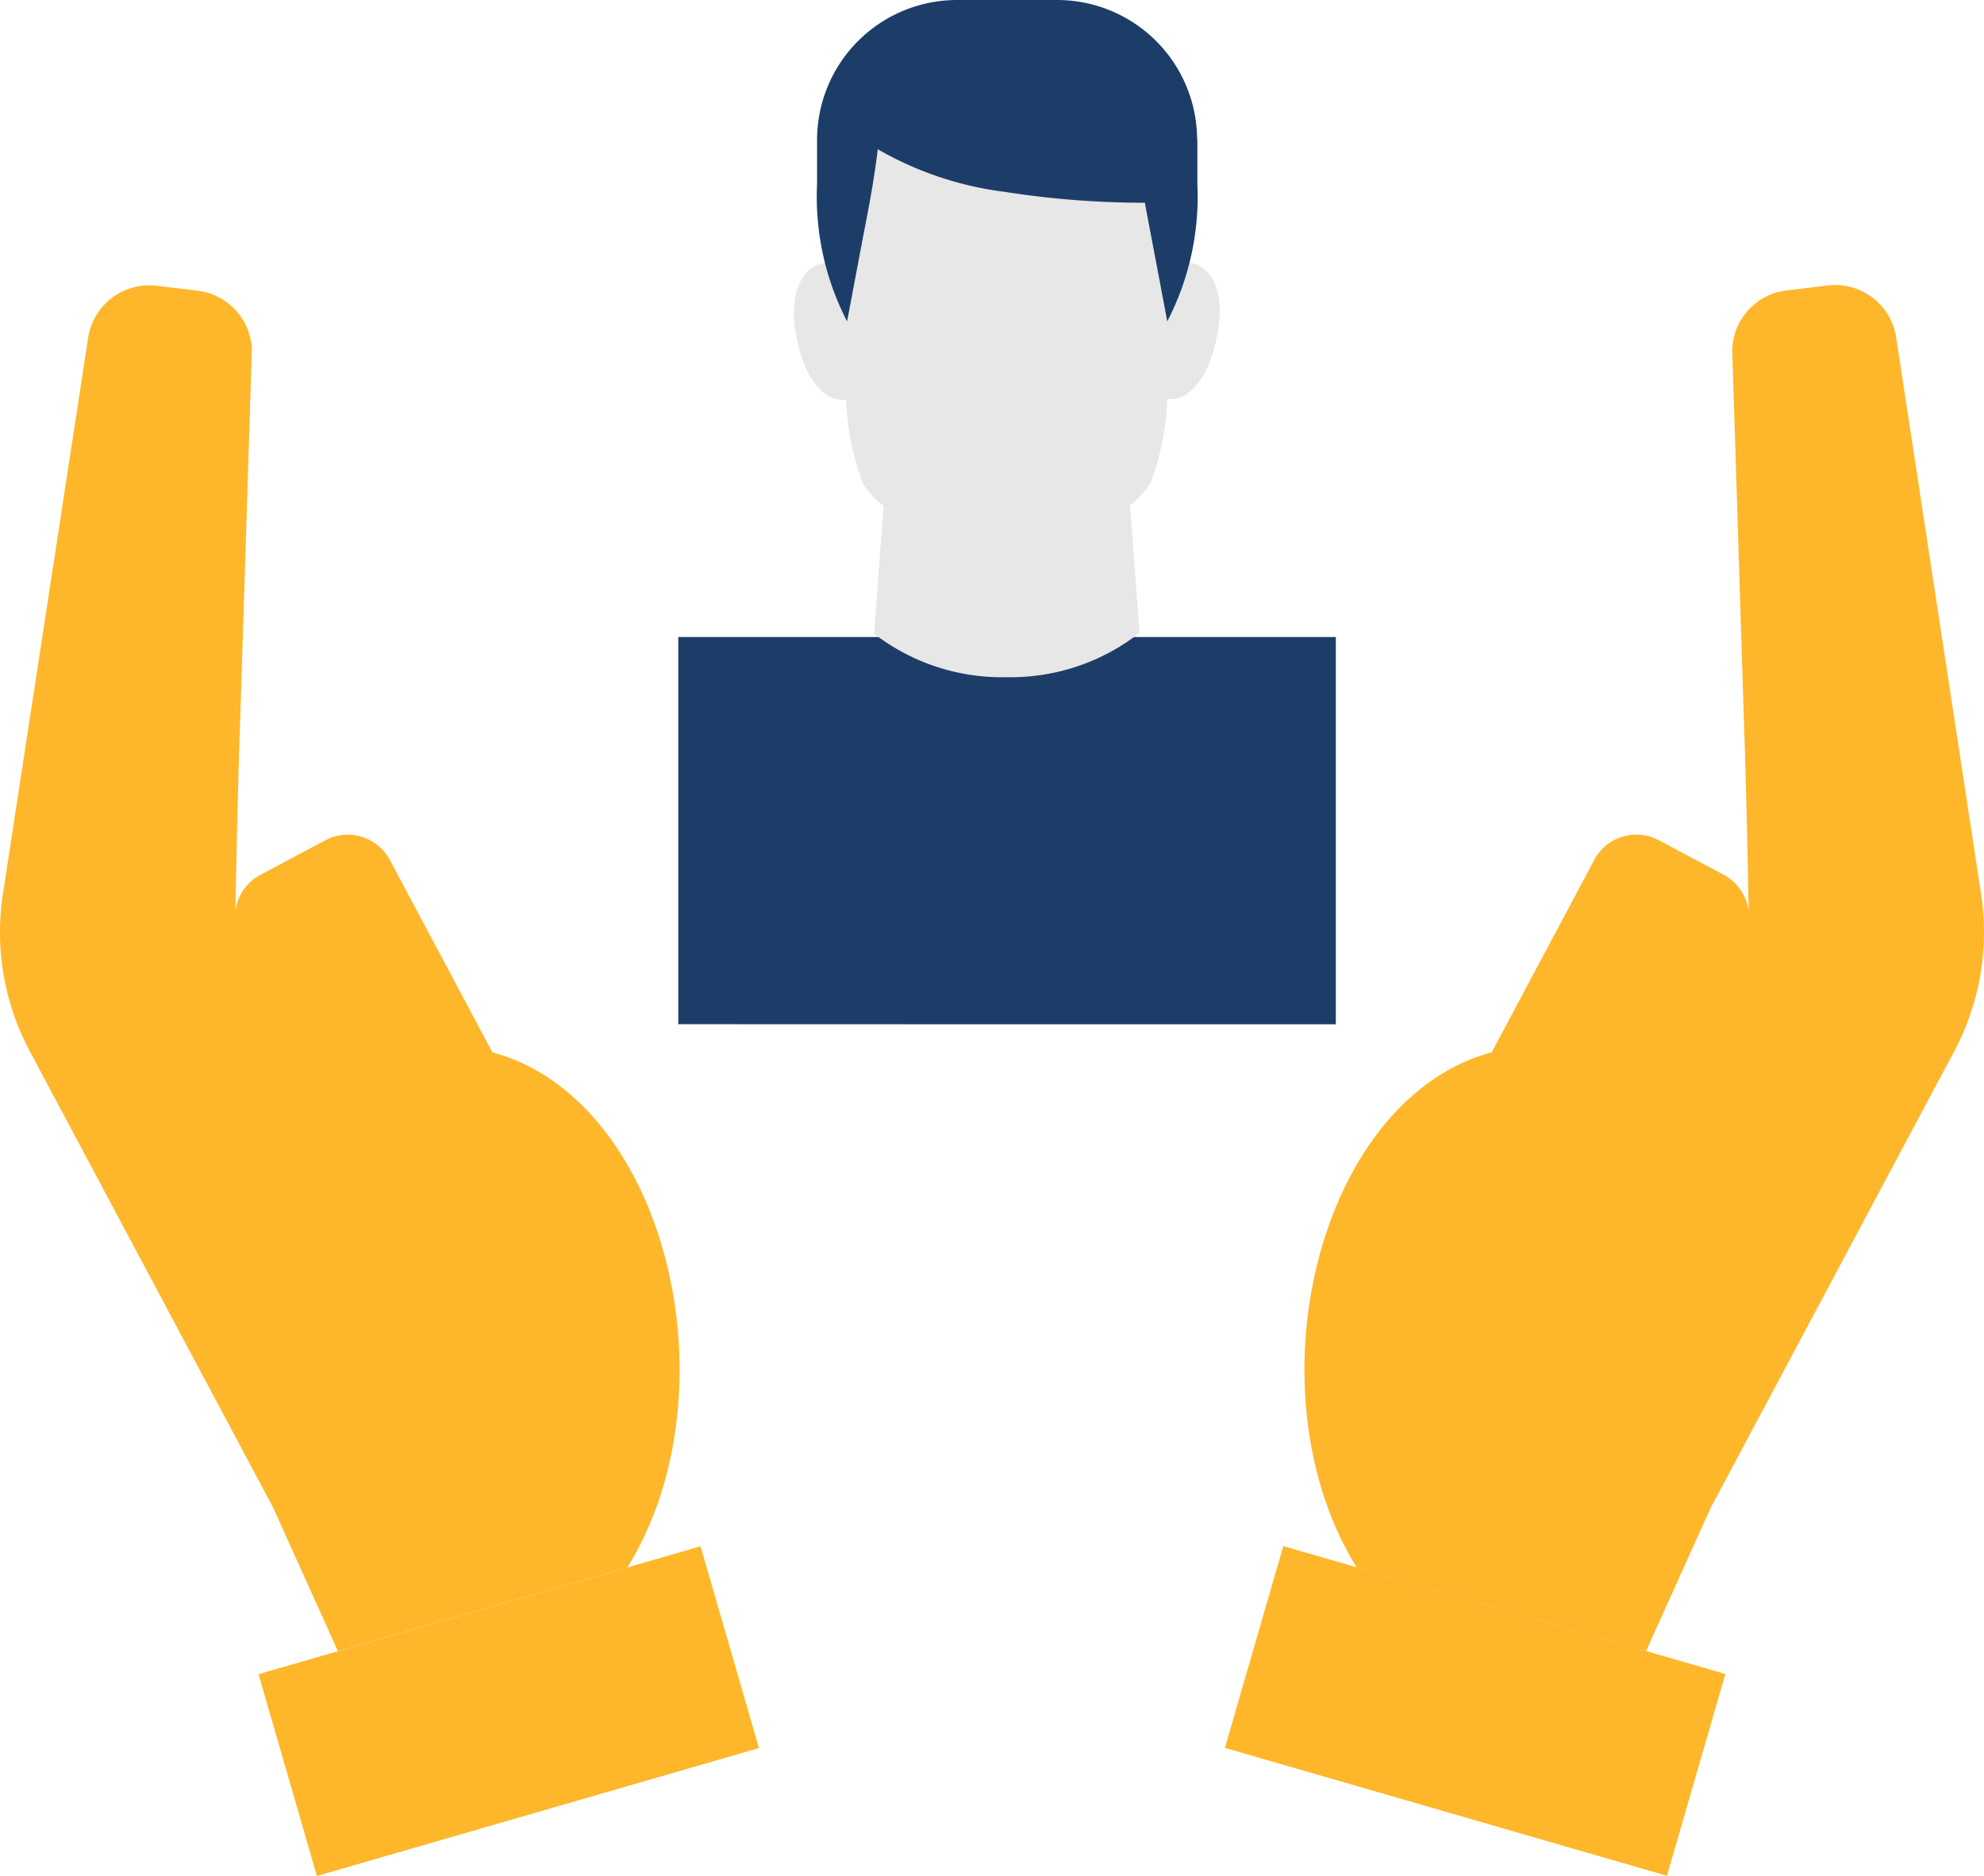
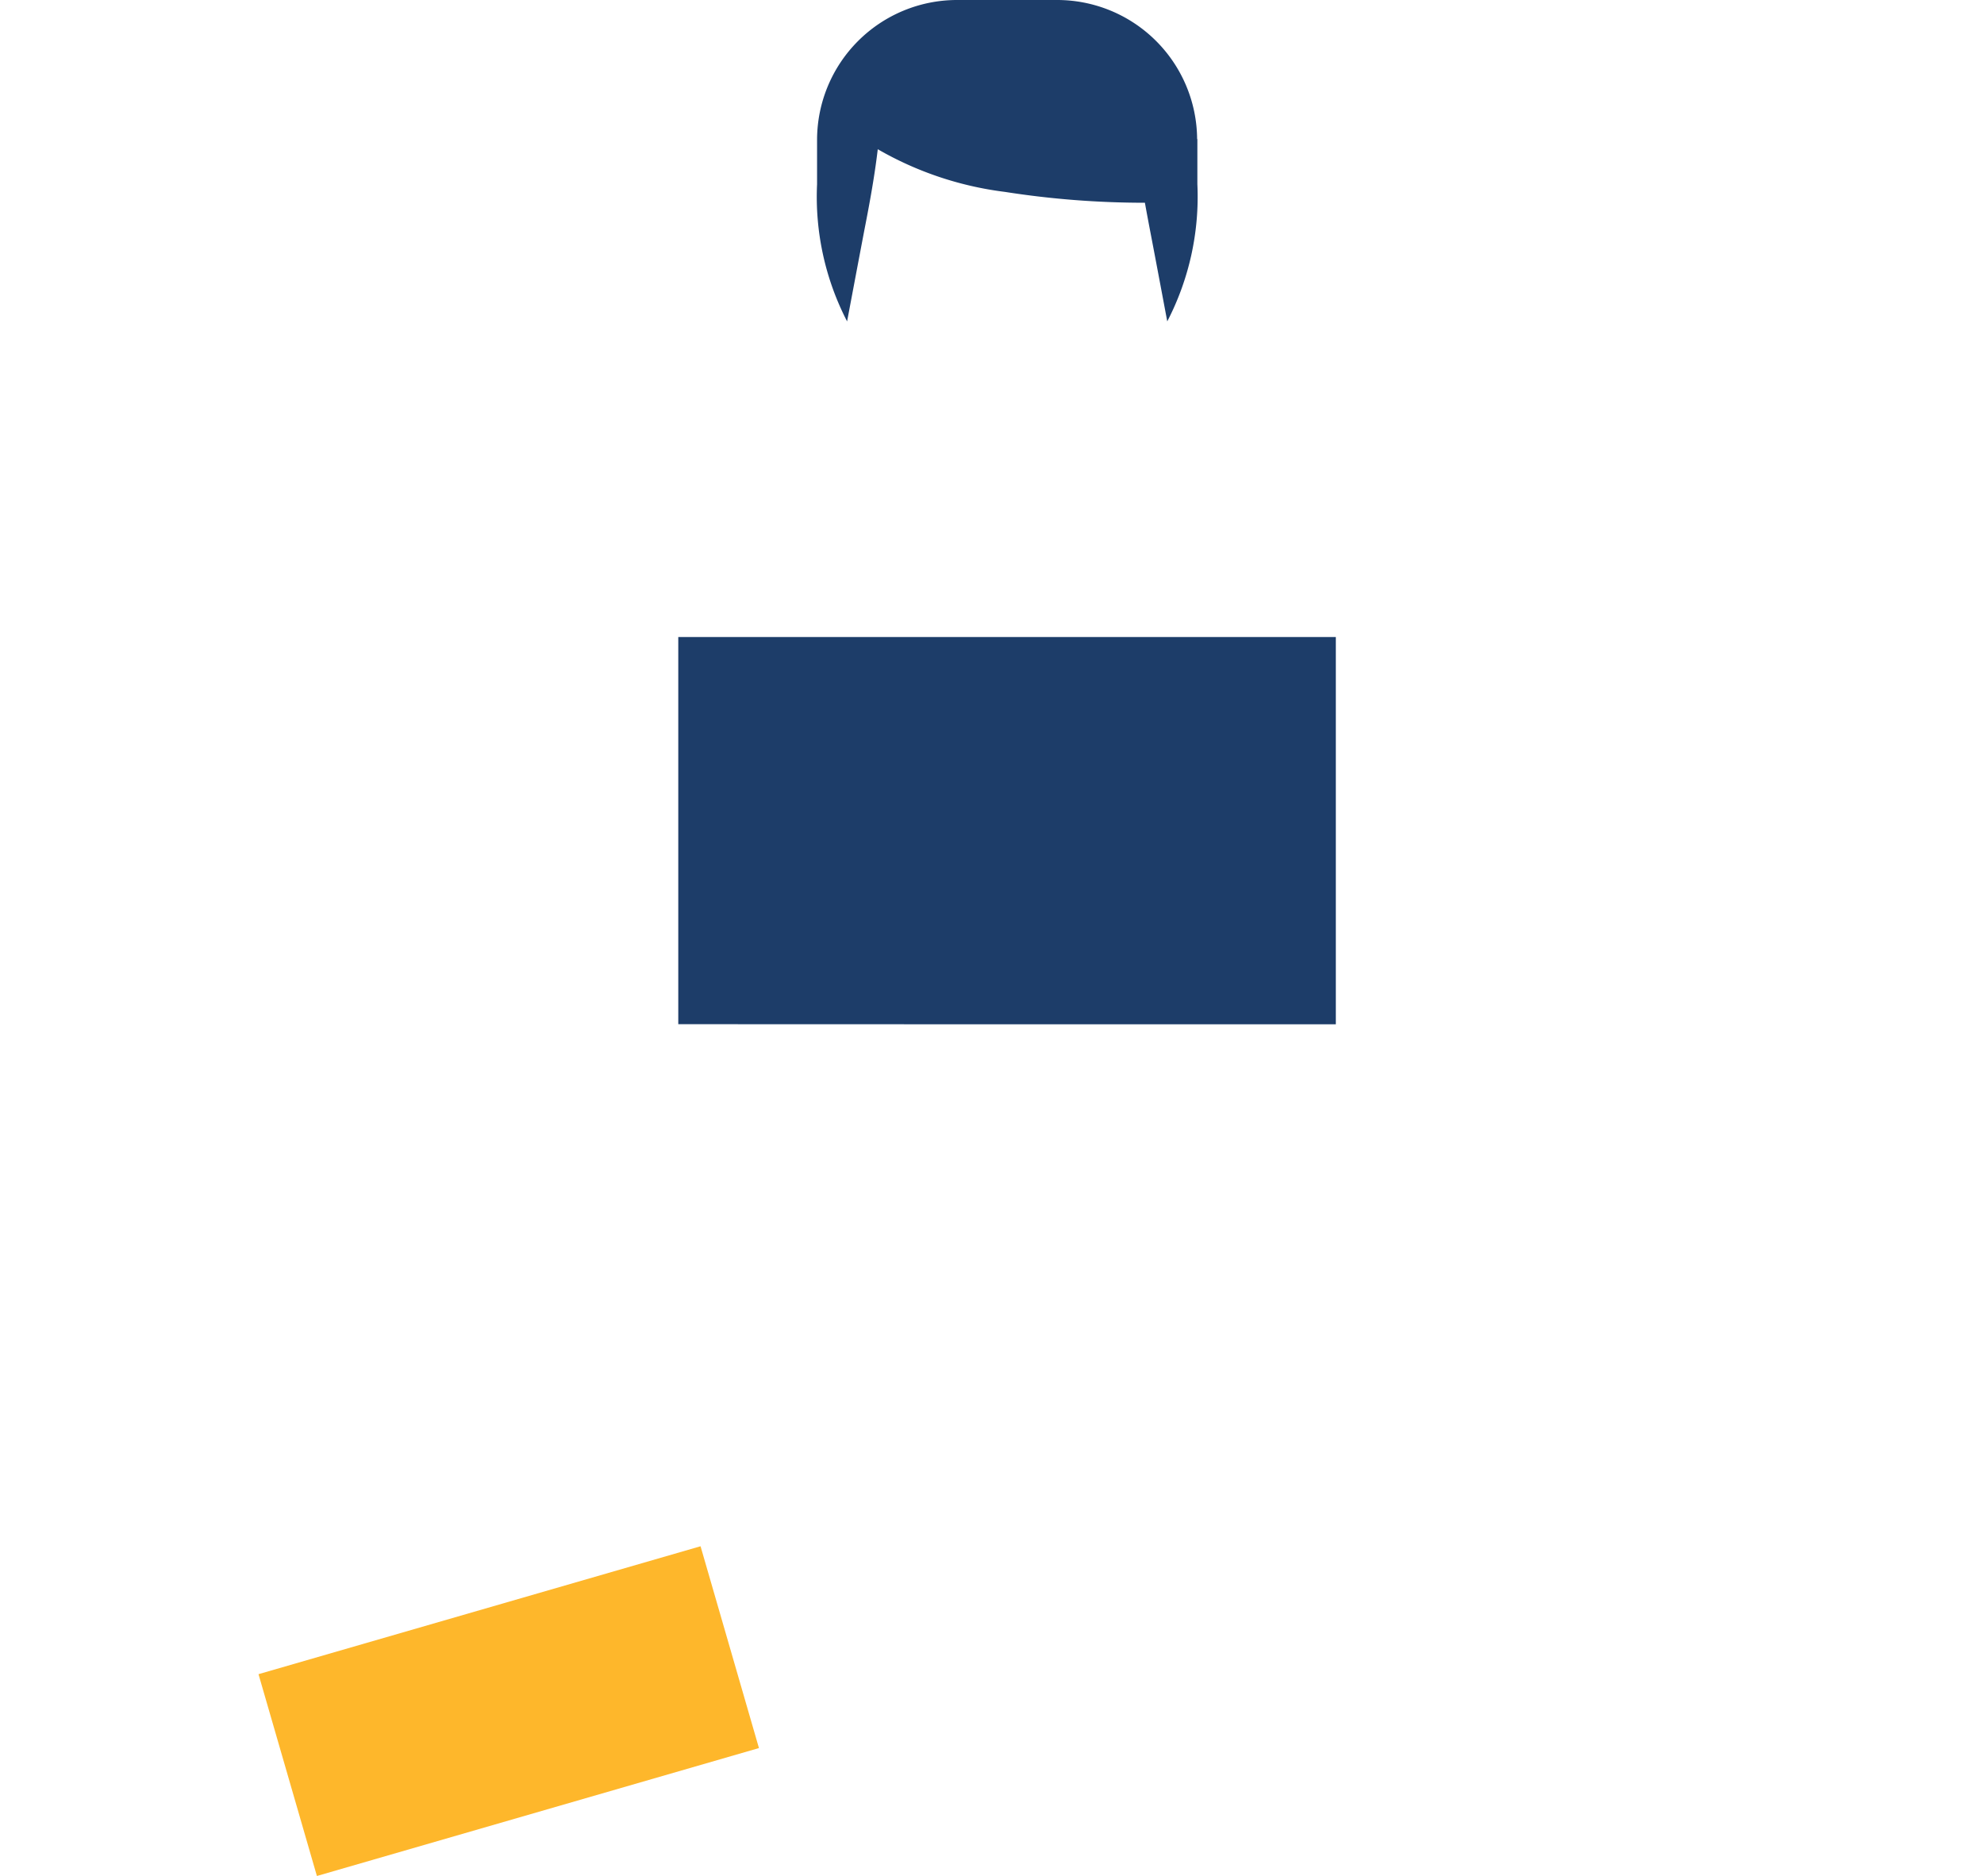
<svg xmlns="http://www.w3.org/2000/svg" viewBox="0 0 243.16 229.93">
  <g id="Layer_2" data-name="Layer 2">
    <g id="Layer_5" data-name="Layer 5">
      <g id="Grupo_936" data-name="Grupo 936">
        <g id="Grupo_935" data-name="Grupo 935">
          <g id="_16" data-name=" 16">
-             <path id="Trazado_1995" data-name="Trazado 1995" d="M76.9,192.11c13.36-21.67,4.78-57.36-16.56-63.14L47.78,105.4A5.85,5.85,0,0,0,39.85,103l-7.94,4.23a5.86,5.86,0,0,0-2.42,7.93h0l15.35,28.79-16-31.56s.25-14.47.58-23.57l1.45-46a7.56,7.56,0,0,0-6.66-7.19l-5-.6a7.58,7.58,0,0,0-8.41,6.39L.35,109.61a31,31,0,0,0,3.29,19.22l29.86,56,7.91,17.54Z" fill="#feb72b" />
            <rect id="Rectángulo_358" data-name="Rectángulo 358" x="34.16" y="196.84" width="56.4" height="25.75" transform="translate(-55.85 25.61) rotate(-16.14)" fill="#feb72b" />
          </g>
          <g id="_16-2" data-name=" 16-2">
-             <path id="Trazado_1996" data-name="Trazado 1996" d="M166.27,192.11c-13.38-21.67-4.78-57.36,16.56-63.14l12.56-23.57a5.85,5.85,0,0,1,7.93-2.41h0l7.94,4.23a5.86,5.86,0,0,1,2.41,7.93h0l-15.34,28.79,16-31.56s-.25-14.47-.58-23.57l-1.45-46A7.57,7.57,0,0,1,219,35.59l5-.6a7.57,7.57,0,0,1,8.4,6.39l10.41,68.23a31,31,0,0,1-3.29,19.22l-29.87,56-7.91,17.54Z" fill="#feb72b" />
-             <rect id="Rectángulo_359" data-name="Rectángulo 359" x="167.92" y="181.52" width="25.75" height="56.4" transform="translate(-70.92 325.07) rotate(-73.86)" fill="#feb72b" />
-           </g>
+             </g>
          <g id="Grupo_934" data-name="Grupo 934">
            <path id="Trazado_1997" data-name="Trazado 1997" d="M115.32,125.54h48.4V78.08H83.13v47.45Z" fill="#1d3d69" />
-             <path id="Trazado_1998" data-name="Trazado 1998" d="M145.31,32.17c-.42,0-.8,0-1.17,0C146.15,2.89,123.42,6,123.42,6S100.69,2.89,102.7,32.22c-.37,0-.74,0-1.16,0-3.05,0-4.77,3.41-4.09,8.09.7,4.94,2.9,8.71,5.93,8.71.12,0,.2,0,.32,0a32.48,32.48,0,0,0,2.07,10.26,10.74,10.74,0,0,0,2.52,2.73l-1.16,15.66A25.65,25.65,0,0,0,123.4,83h0a25.64,25.64,0,0,0,16.26-5.43L138.5,61.93A10.82,10.82,0,0,0,141,59.19a32.76,32.76,0,0,0,2.07-10.26c.11,0,.19,0,.31,0,3,0,5.22-3.77,5.94-8.71C150.07,35.58,148.35,32.17,145.31,32.17Z" fill="#e8e7e7" />
            <path id="Trazado_1999" data-name="Trazado 1999" d="M146.72,17.05A17.16,17.16,0,0,0,129.56,0H117.3a17.16,17.16,0,0,0-17.16,17.16h0v5.42a33.24,33.24,0,0,0,3.68,16.81s1.57-8.32,2.1-11.1c.47-2.41,1.22-6.25,1.66-10a41.37,41.37,0,0,0,15.59,5.23,110.65,110.65,0,0,0,17.15,1.33c.23,1.29.46,2.49.64,3.44.54,2.78,2.1,11.1,2.1,11.1a33.17,33.17,0,0,0,3.69-16.81V17.05Z" fill="#1d3d69" />
          </g>
        </g>
      </g>
    </g>
  </g>
</svg>